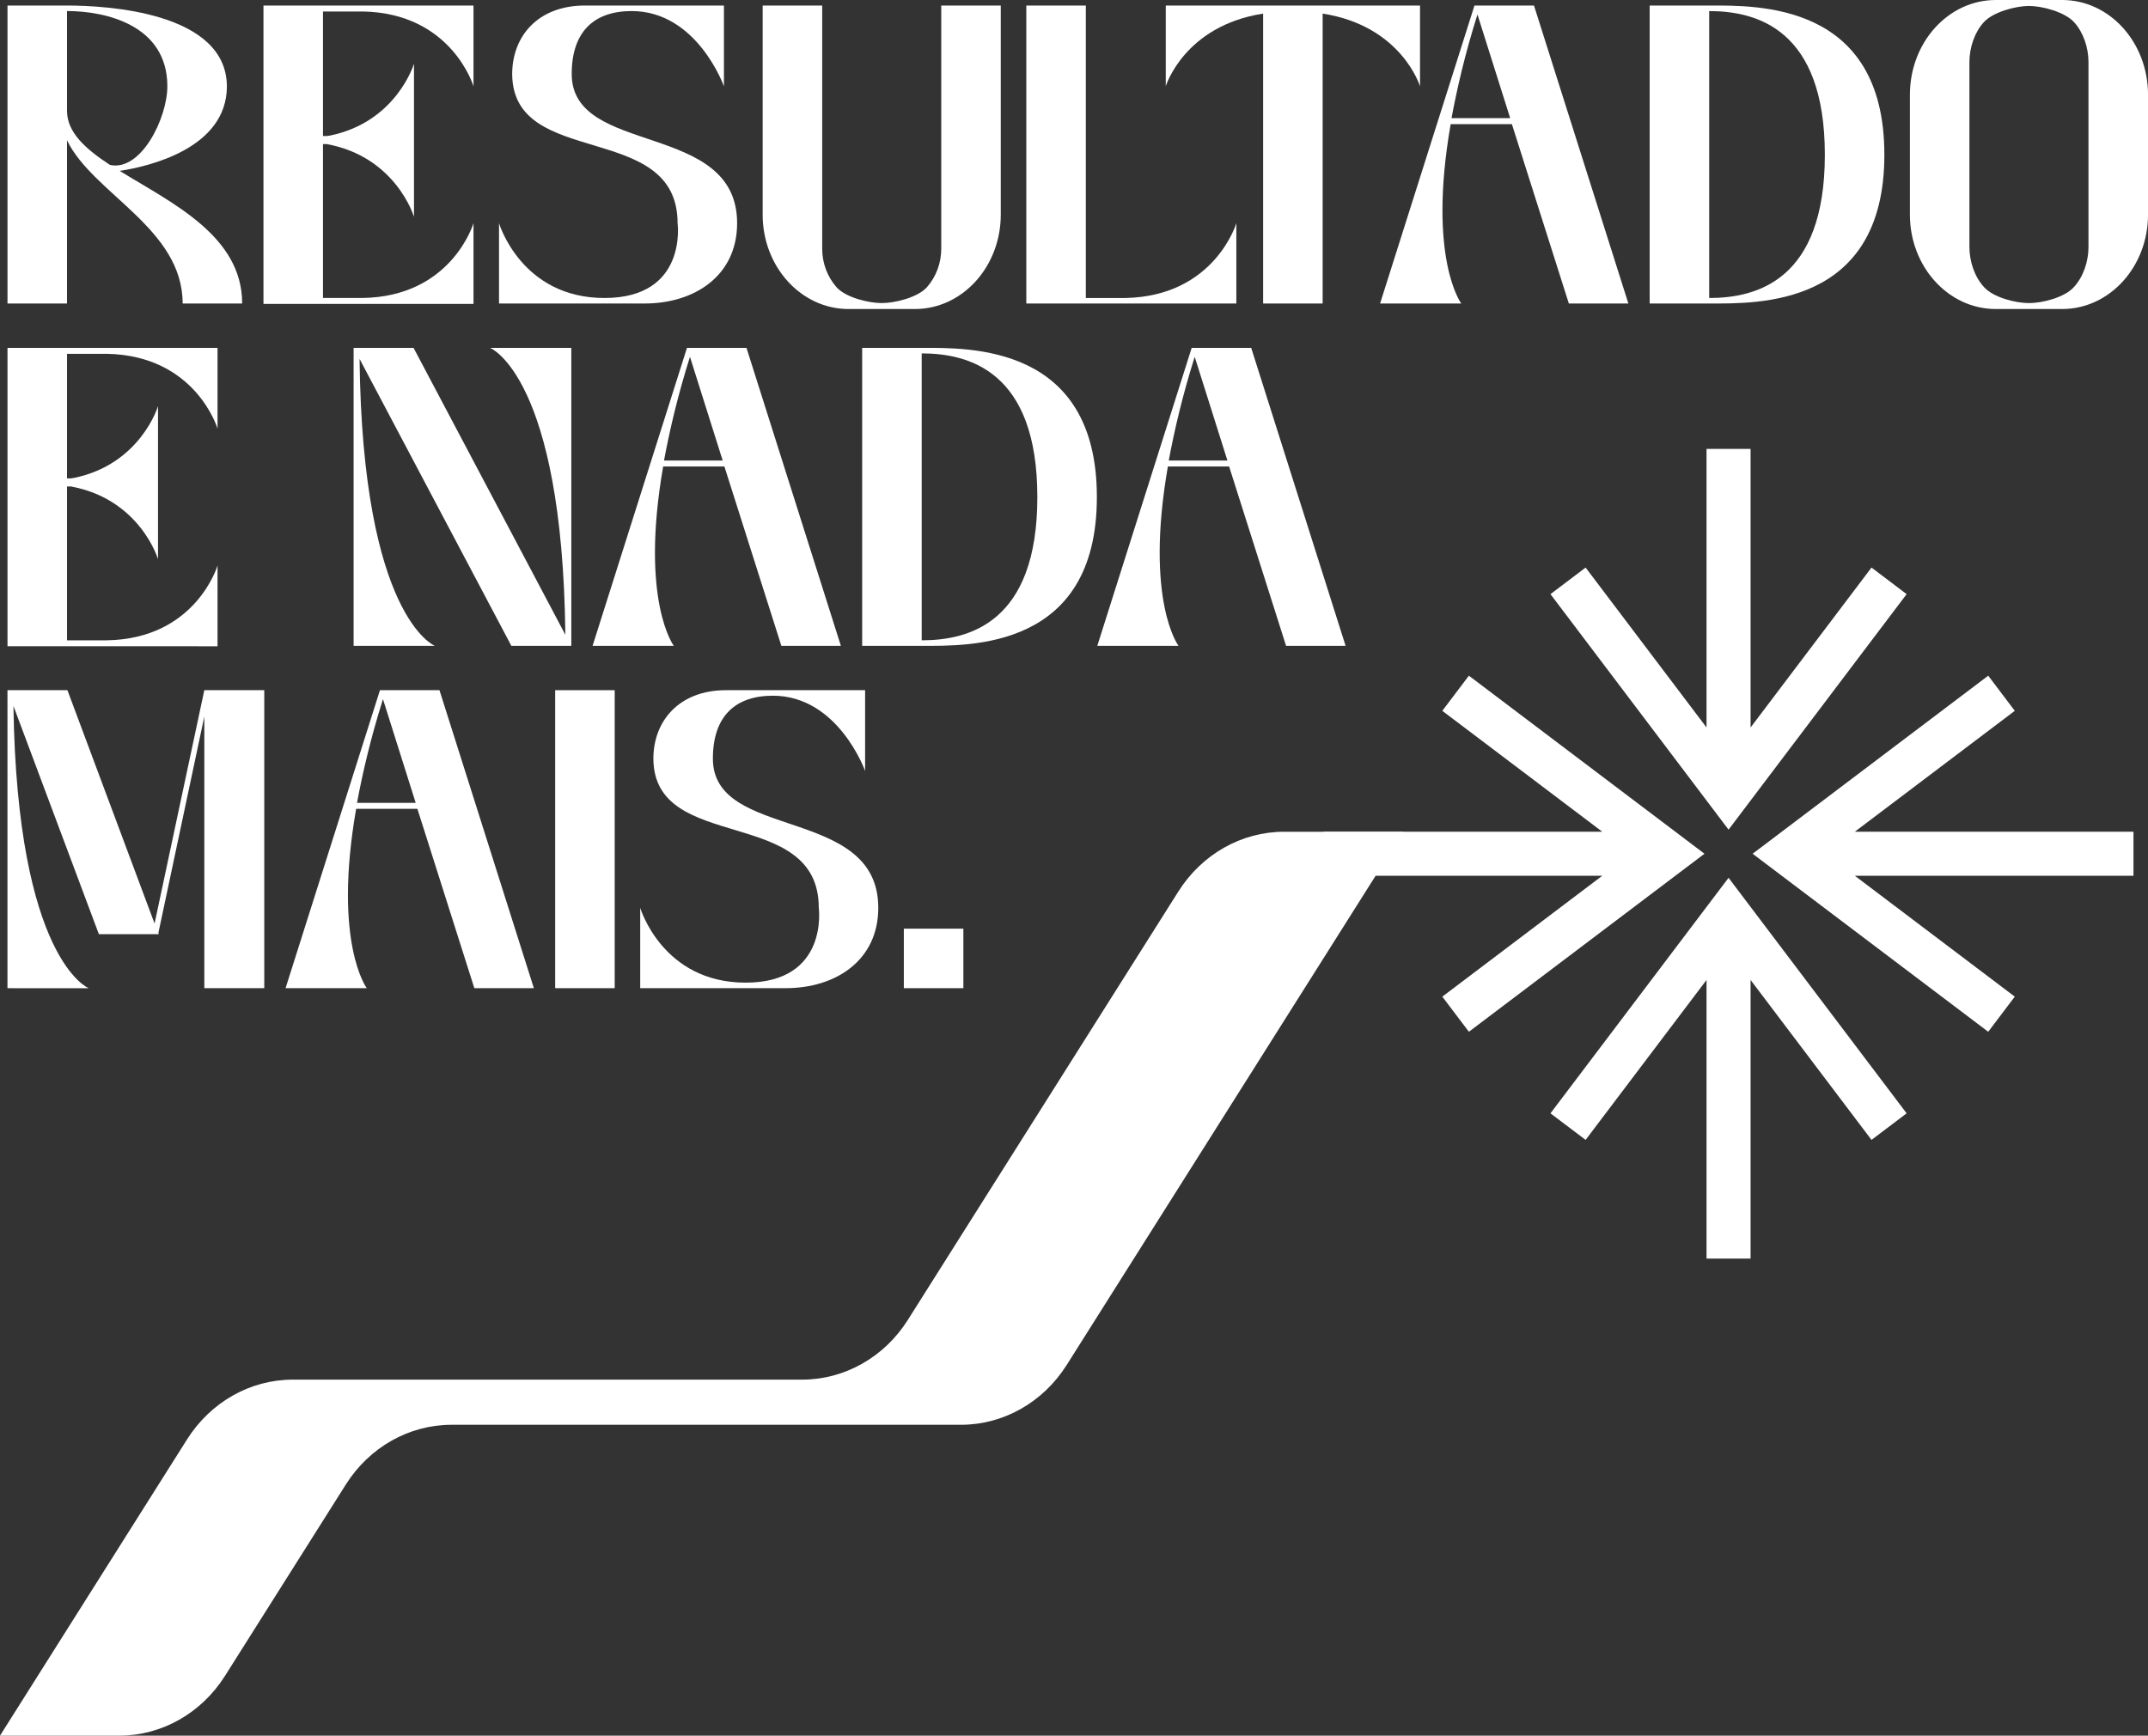
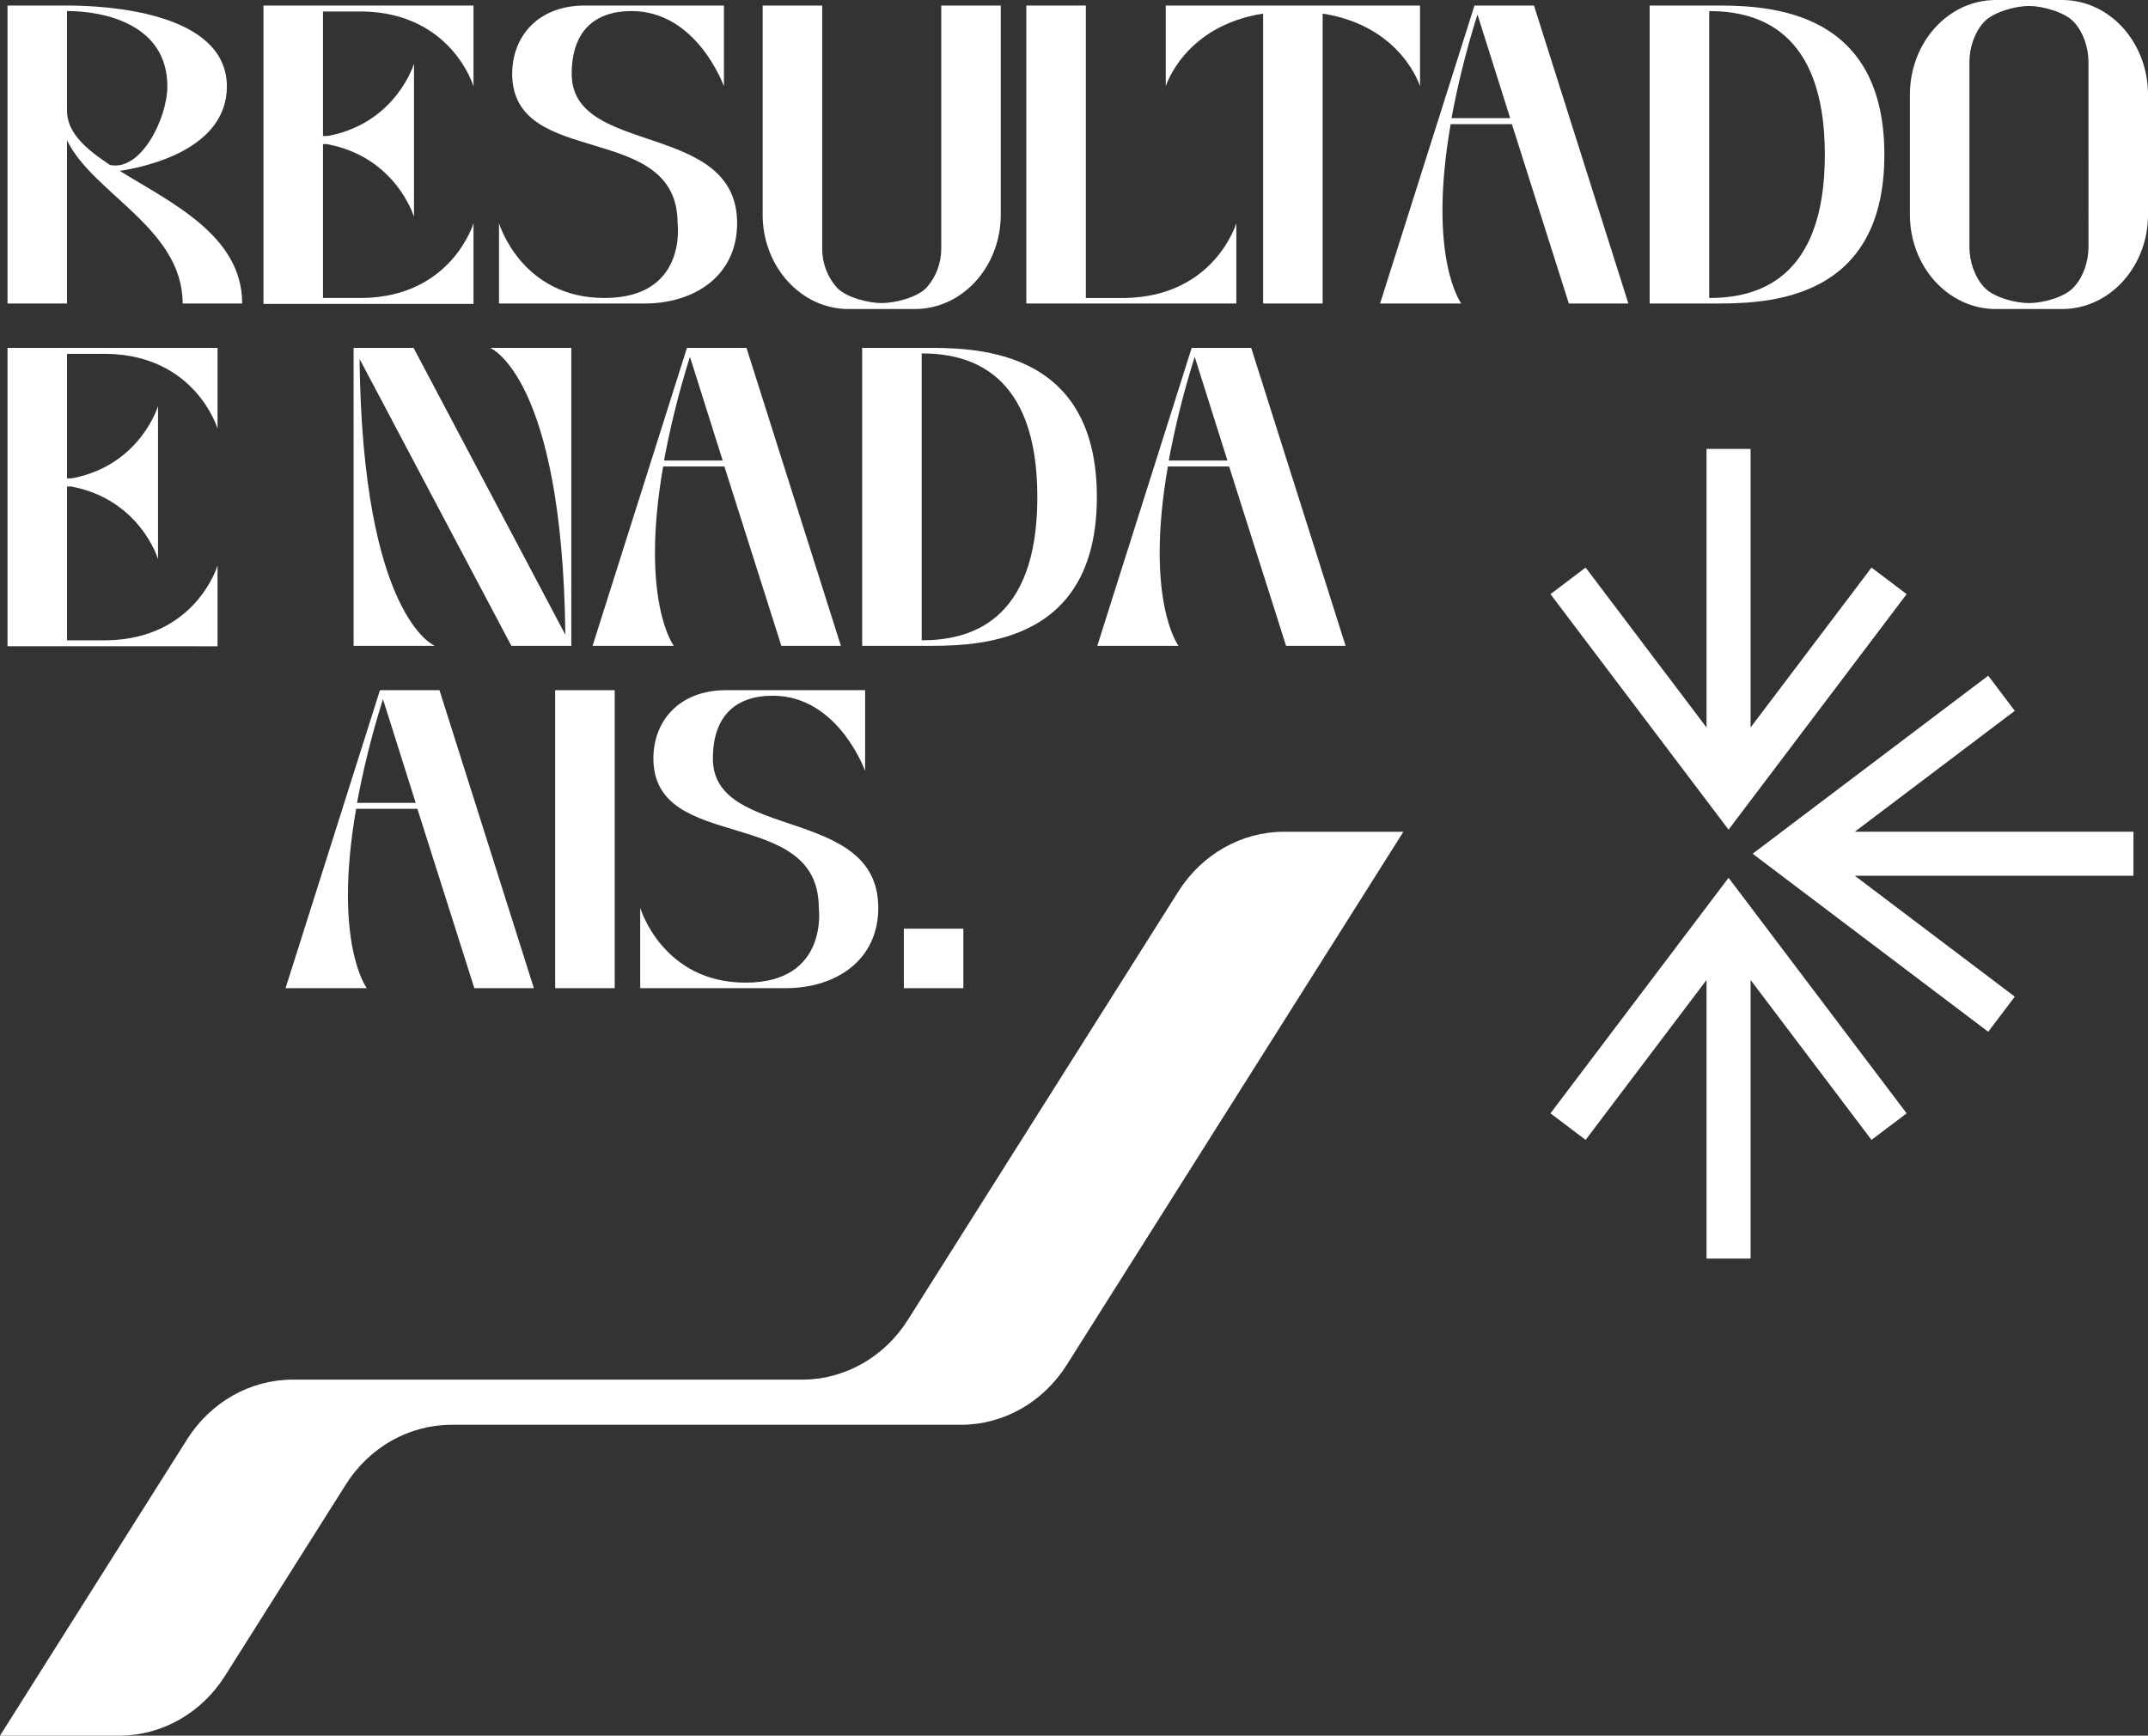
<svg xmlns="http://www.w3.org/2000/svg" id="Layer_1" data-name="Layer 1" viewBox="0 0 905.05 731.5">
  <rect x="0" y="0" width="905.05" height="731.5" fill="#333333" stroke="none" />
  <defs>
    <style>
      .cls-1 {
        fill: #fff;
      }
    </style>
  </defs>
  <g>
    <path class="cls-1" d="M28.24,127.92H3.16V2.33h25.08c16.48,0,67.18,2.69,67.36,34.04,0,26.33-33.32,33.86-45.15,35.65,21.68,13.44,51.59,27.23,51.59,55.9h-25.08c0-31.71-37.8-46.22-48.73-68.79v68.79ZM28.24,46.76c0,8.96,7.7,15.94,18.09,22.75,13.08,2.86,24.18-19.71,24.18-33.15,0-25.79-25.98-31.71-42.28-31.71v42.1Z" />
    <path class="cls-1" d="M136.09,128.09h-25.08V2.33h88.5v34.04s-9.14-30.81-46.58-31.53h-16.84v52.49h1.61c.36,0,.9-.18,1.26-.18,28.12-5.73,35.47-30.28,35.47-30.28v64.49s-7.53-25.26-36.73-30.63h-1.61v64.85h16.66c37.62-.54,46.76-31.53,46.76-31.53v34.04h-63.42Z" />
    <path class="cls-1" d="M271.53,127.92h-61.27v-33.86s9.32,31.53,44.43,31.53,30.81-31.53,30.81-31.53c0-43.53-69.51-22.57-69.69-62.88,0-15.77,10.75-28.85,30.64-28.85h58.58v34.04s-11.29-31.71-38.88-31.71c-15.76,0-25.26,8.6-25.26,26.52,0,34.93,69.69,19.53,69.69,62.88,0,22.04-17.74,33.86-39.06,33.86Z" />
    <path class="cls-1" d="M321.35,90.47V2.33h25.08v102.47c0,6.09,2.15,11.82,6.09,16.31,3.94,4.3,13.43,6.62,18.99,6.62s15.05-2.33,18.99-6.62c3.94-4.48,6.09-10.22,6.09-16.31V2.33h25.08v88.14c0,21.86-16.12,39.77-36.19,39.77h-27.95c-20.07,0-36.19-17.91-36.19-39.77Z" />
    <path class="cls-1" d="M457.51,127.92h-25.08V2.33h25.08v123.26h16.66c37.62-.72,46.76-31.53,46.76-31.53v33.86h-63.42Z" />
    <path class="cls-1" d="M491.19,36.37V2.33h107.13v34.04s-7.7-25.44-41.03-30.64v122.18h-25.08V5.73c-33.32,5.2-41.03,30.64-41.03,30.64Z" />
    <path class="cls-1" d="M615.71,127.92h-34.22L621.26,2.33h25.08l39.77,125.59h-25.08l-24-75.6h-25.8c-9.85,56.61,4.48,75.6,4.48,75.6ZM611.59,49.8h24.72l-13.79-43.71c-5.2,16.48-8.6,31.17-10.93,43.71Z" />
    <path class="cls-1" d="M720.16,127.92h-25.08V2.33h25.08c20.06,0,73.81-1.43,73.81,62.88s-53.74,62.7-73.81,62.7ZM720.16,125.59c19.89,0,48.73-7.35,48.73-60.37s-28.84-60.55-48.73-60.55v120.93Z" />
    <path class="cls-1" d="M804.73,90.47v-50.52c0-22.03,16.12-39.95,36.19-39.95h27.95c20.06,0,36.19,17.92,36.19,39.95v50.52c0,21.86-16.12,39.77-36.19,39.77h-27.95c-20.06,0-36.19-17.91-36.19-39.77ZM829.81,104.09c0,6.09,2.15,12.54,6.09,16.84,3.94,4.48,13.43,6.81,18.99,6.81s15.05-2.33,18.99-6.81c3.94-4.3,6.09-10.75,6.09-16.84V26.16c0-6.09-2.15-12.54-6.09-16.84-3.94-4.3-13.44-6.81-18.99-6.81s-15.05,2.51-18.99,6.81c-3.94,4.3-6.09,10.75-6.09,16.84v77.93Z" />
    <path class="cls-1" d="M28.24,272.37H3.16v-125.76h88.5v34.04s-9.14-30.82-46.58-31.53h-16.84v52.49h1.61c.36,0,.89-.18,1.26-.18,28.12-5.73,35.47-30.27,35.47-30.27v64.49s-7.53-25.26-36.73-30.64h-1.61v64.85h16.66c37.62-.53,46.76-31.53,46.76-31.53v34.04H28.24Z" />
    <path class="cls-1" d="M183.21,272.19h-34.22v-125.58h25.26l63.96,120.92c-1.25-108.92-31.71-120.92-31.71-120.92h34.22v125.58h-25.26l-63.96-120.92c1.25,108.92,31.71,120.92,31.71,120.92Z" />
    <path class="cls-1" d="M283.9,272.19h-34.22l39.77-125.58h25.08l39.77,125.58h-25.08l-24-75.6h-25.8c-9.85,56.61,4.48,75.6,4.48,75.6ZM279.78,194.09h24.72l-13.79-43.71c-5.2,16.48-8.6,31.17-10.93,43.71Z" />
    <path class="cls-1" d="M388.35,272.19h-25.08v-125.58h25.08c20.06,0,73.81-1.43,73.81,62.88s-53.74,62.7-73.81,62.7ZM388.35,269.86c19.89,0,48.73-7.34,48.73-60.37s-28.84-60.55-48.73-60.55v120.92Z" />
    <path class="cls-1" d="M496.56,272.19h-34.22l39.77-125.58h25.08l39.77,125.58h-25.08l-24-75.6h-25.8c-9.85,56.61,4.48,75.6,4.48,75.6ZM492.45,194.09h24.72l-13.79-43.71c-5.2,16.48-8.6,31.17-10.93,43.71Z" />
-     <path class="cls-1" d="M5.66,416.47h-2.51v-125.59h25.26l36.72,98.35,20.96-98.35h25.26v125.59h-25.26v-114.48l-19.35,91.19.18.53h-25.26L5.66,297.52c1.61,107.13,31.71,118.96,31.71,118.96H5.66Z" />
    <path class="cls-1" d="M154.54,416.47h-34.22l39.77-125.59h25.08l39.77,125.59h-25.08l-24-75.6h-25.8c-9.85,56.61,4.48,75.6,4.48,75.6ZM150.43,338.36h24.72l-13.79-43.71c-5.2,16.48-8.6,31.17-10.93,43.71Z" />
    <path class="cls-1" d="M259,416.47h-25.08v-125.59h25.08v125.59Z" />
    <path class="cls-1" d="M331.02,416.47h-61.27v-33.86s9.32,31.53,44.43,31.53,30.81-31.53,30.81-31.53c0-43.53-69.51-22.57-69.69-62.88,0-15.77,10.75-28.85,30.63-28.85h58.58v34.04s-11.29-31.71-38.88-31.71c-15.76,0-25.26,8.6-25.26,26.52,0,34.93,69.69,19.53,69.69,62.88,0,22.04-17.74,33.86-39.06,33.86Z" />
    <path class="cls-1" d="M380.83,391.39h25.08v25.08h-25.08v-25.08Z" />
  </g>
  <path class="cls-1" d="M541.06,350.54c-17.9,0-34.62,9.45-44.56,25.18l-113.98,180.55c-9.93,15.73-26.65,25.18-44.56,25.18H123.38c-17.9,0-34.62,9.45-44.56,25.18L0,731.5h50.23c17.9,0,34.62-9.45,44.56-25.18l50.92-80.66c9.93-15.73,26.65-25.18,44.56-25.18h214.6c17.9,0,34.62-9.45,44.56-25.18l141.88-224.75h-50.23Z" />
  <g>
    <polygon class="cls-1" points="803.35 250.4 788.55 239.2 737.6 306.6 737.6 189.19 719.04 189.19 719.04 306.6 668.09 239.2 653.28 250.4 728.32 349.66 803.35 250.4" />
    <polygon class="cls-1" points="653.28 469.22 668.09 480.41 719.04 413.01 719.04 530.42 737.6 530.42 737.6 413.01 788.55 480.41 803.35 469.22 728.32 369.95 653.28 469.22" />
    <polygon class="cls-1" points="898.93 350.53 781.52 350.53 848.92 299.58 837.73 284.77 738.46 359.81 837.73 434.84 848.92 420.04 781.52 369.09 898.93 369.09 898.93 350.53" />
-     <polygon class="cls-1" points="618.91 284.77 607.71 299.58 675.11 350.53 557.7 350.53 557.7 369.09 675.11 369.09 607.71 420.04 618.91 434.84 718.17 359.81 618.91 284.77" />
  </g>
</svg>